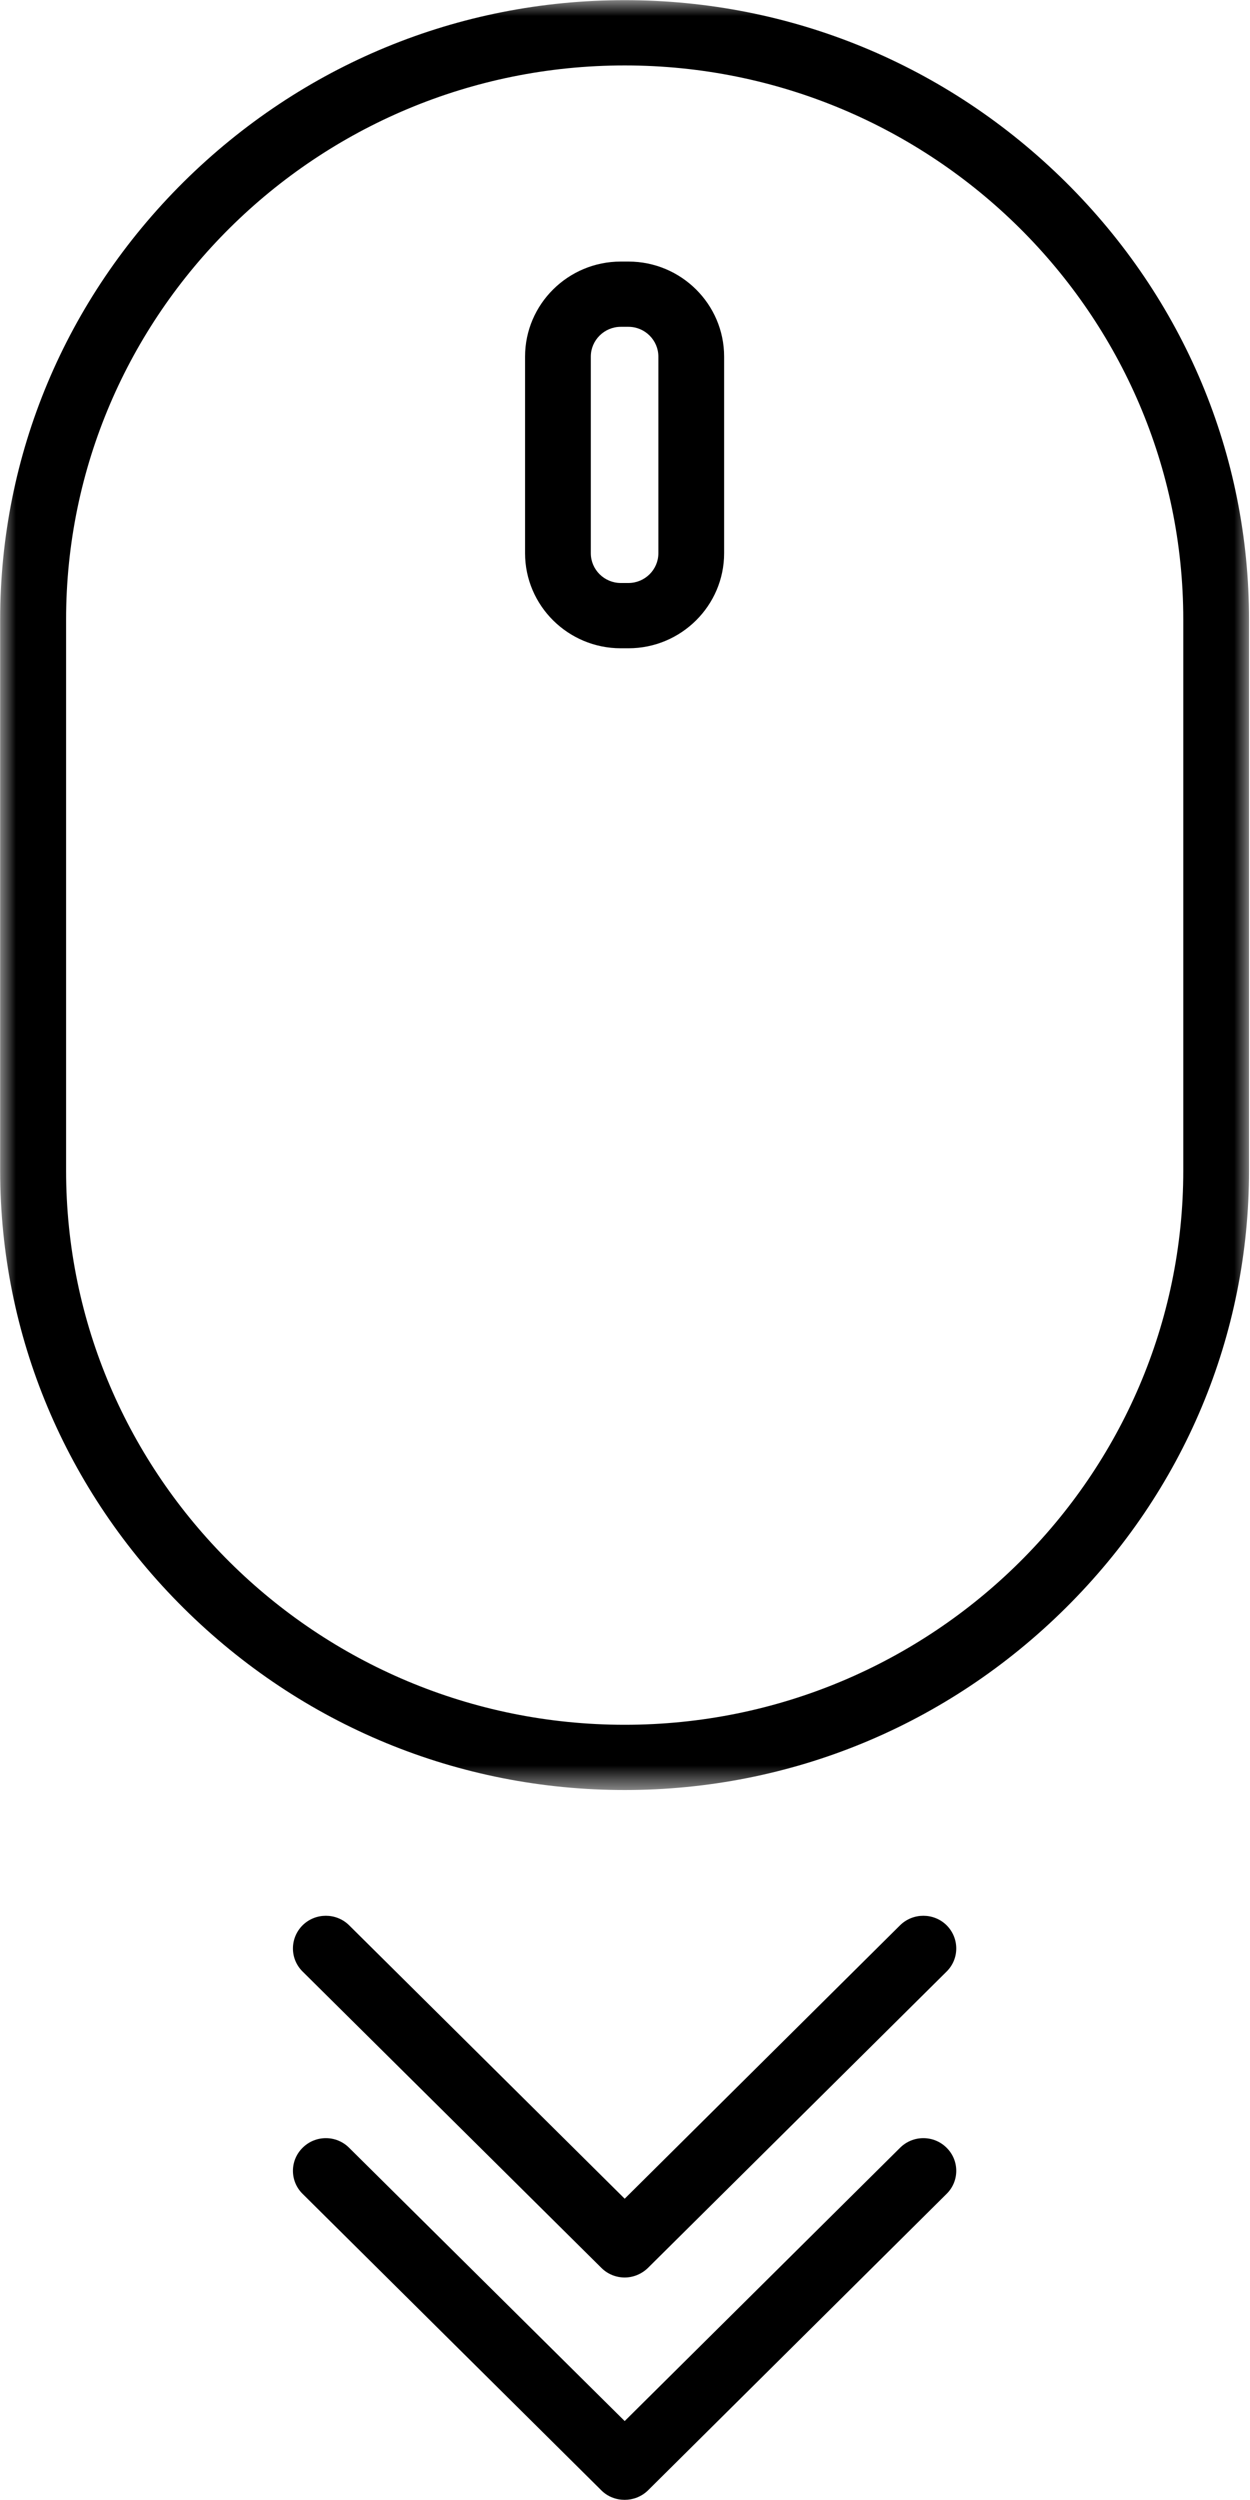
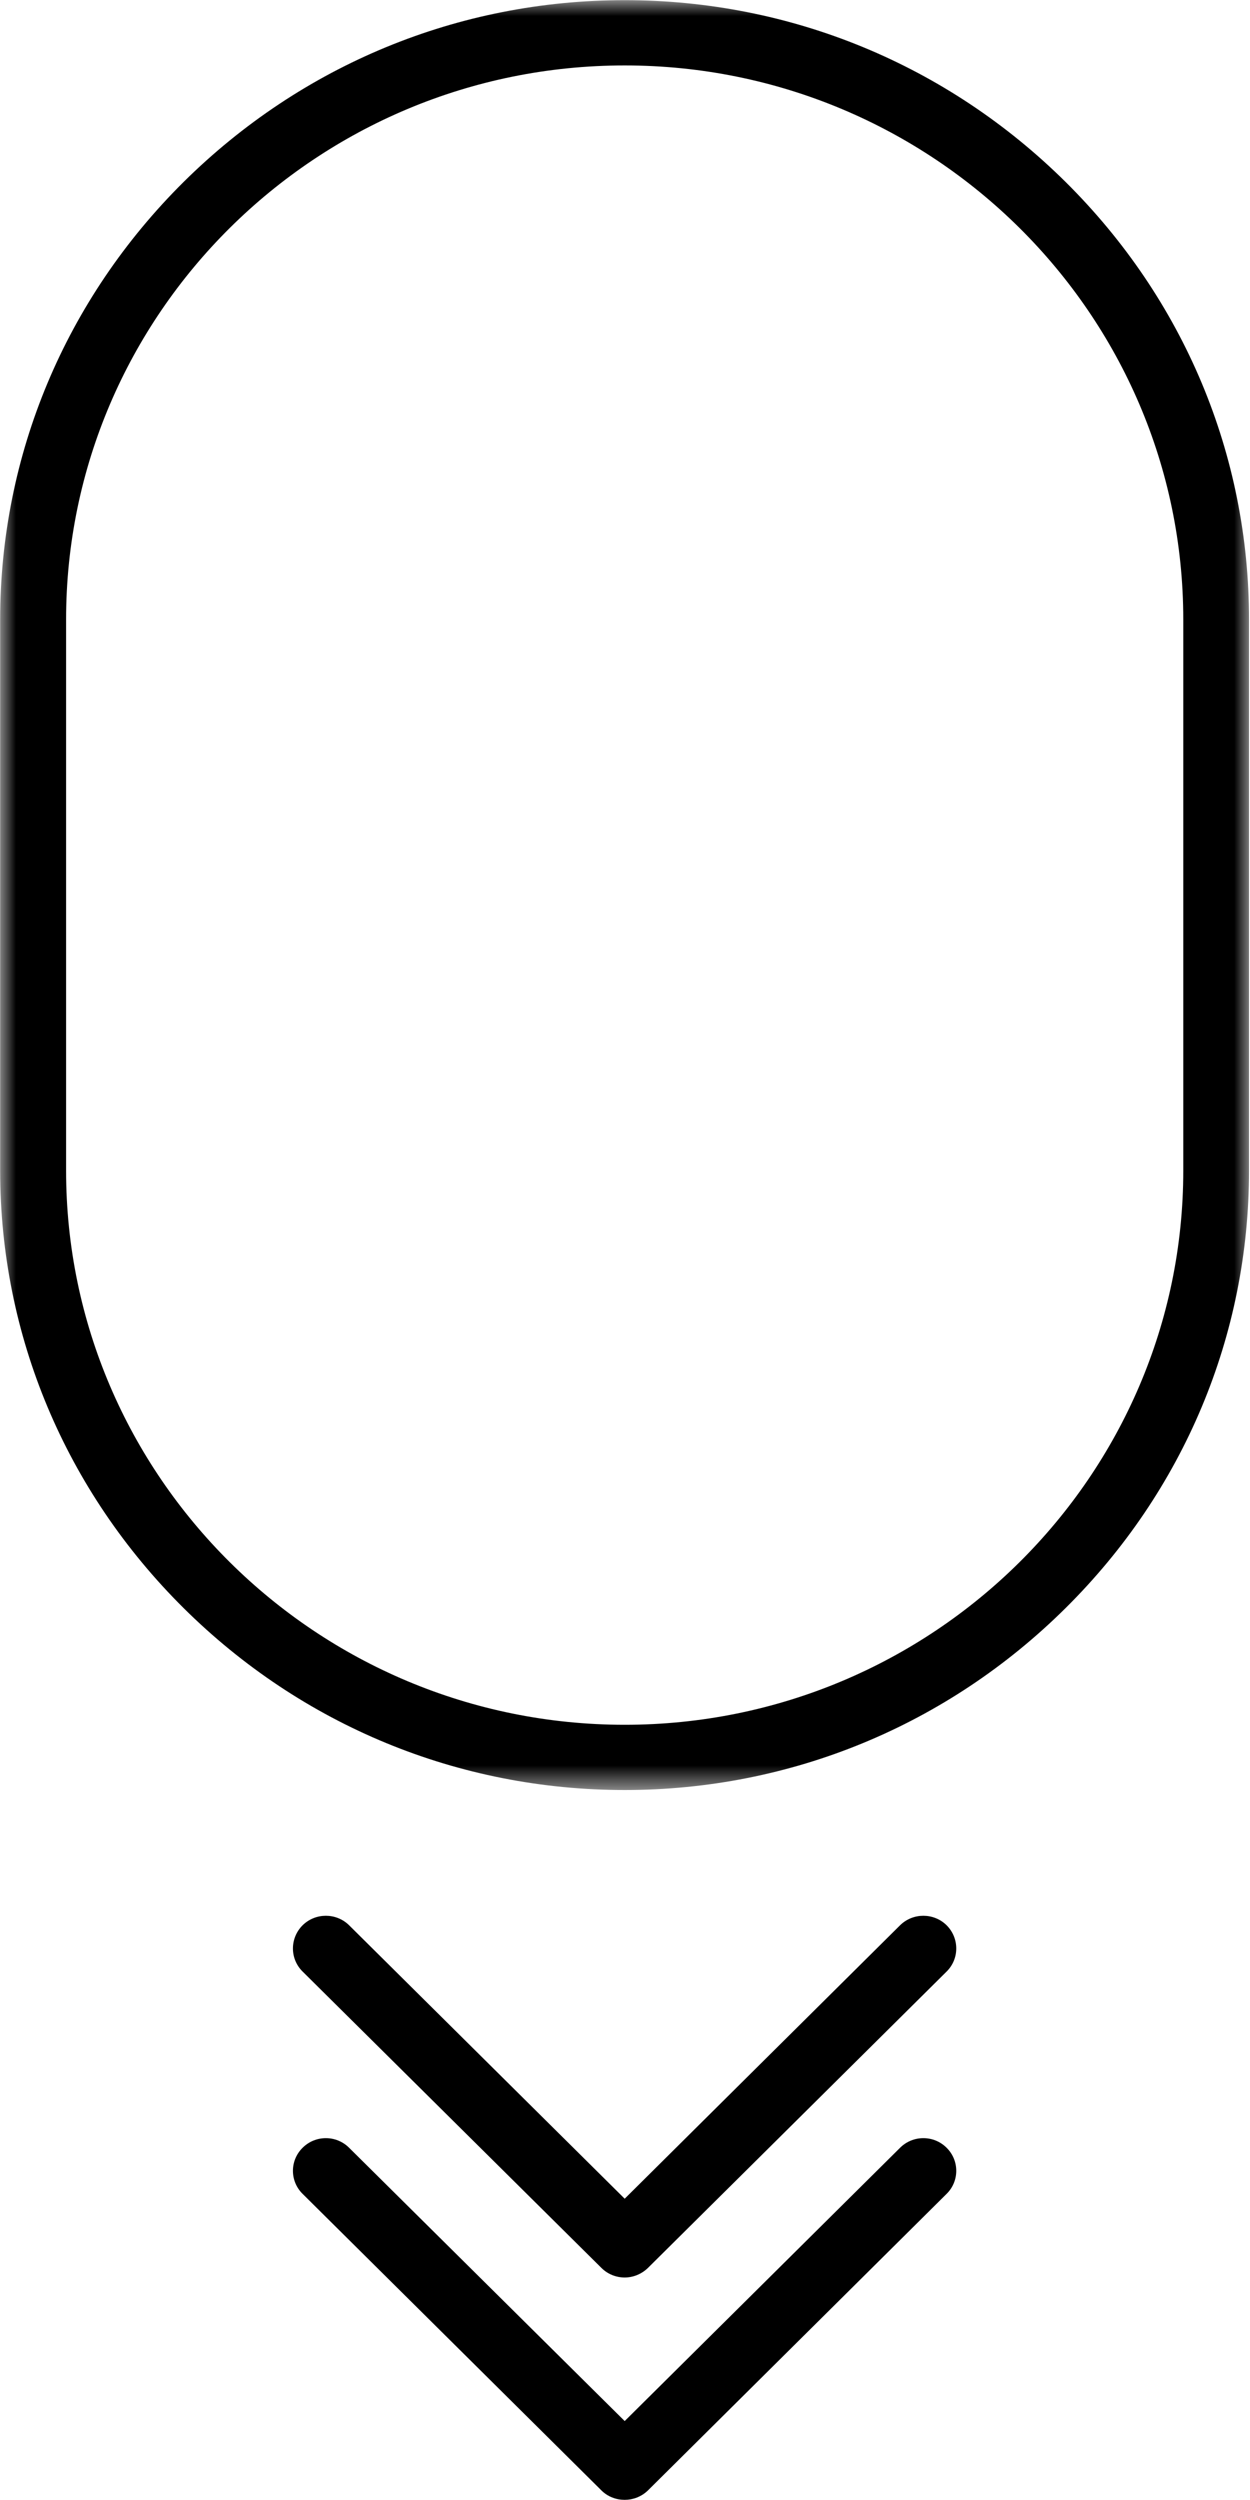
<svg xmlns="http://www.w3.org/2000/svg" width="40" height="80" viewBox="0 0 40 80" fill="none">
  <mask id="mask0_122_48" style="mask-type:luminance" maskUnits="userSpaceOnUse" x="0" y="0" width="40" height="58">
    <path d="M0 0H40V57.333H0V0Z" fill="white" />
  </mask>
  <g mask="url(#mask0_122_48)">
    <path d="M37.865 37.458C37.865 47.234 29.844 55.193 19.99 55.193C10.13 55.193 2.115 47.234 2.115 37.458V19.828C2.115 10.047 10.13 2.094 19.99 2.094C29.844 2.094 37.865 10.047 37.865 19.828V37.458ZM34.099 5.823C30.313 2.073 25.302 0.005 19.99 0.005C14.672 0.005 9.662 2.073 5.875 5.823C2.094 9.578 0.005 14.552 0.005 19.828V37.458C0.005 42.729 2.094 47.703 5.875 51.458C9.662 55.214 14.672 57.281 19.99 57.281C25.302 57.281 30.313 55.214 34.099 51.458C37.886 47.703 39.969 42.729 39.969 37.458V19.828C39.969 14.552 37.886 9.578 34.099 5.823Z" fill="black" />
  </g>
-   <path d="M21.068 17.703C21.068 18.229 20.636 18.656 20.11 18.656H19.865C19.339 18.656 18.906 18.229 18.906 17.703V11.412C18.906 10.886 19.339 10.458 19.865 10.458H20.11C20.636 10.458 21.068 10.886 21.068 11.412V17.703ZM20.11 8.37H19.865C18.177 8.37 16.802 9.734 16.802 11.412V17.703C16.802 19.38 18.177 20.745 19.865 20.745H20.11C21.797 20.745 23.172 19.38 23.172 17.703V11.412C23.172 9.734 21.797 8.37 20.11 8.37Z" fill="black" />
  <path d="M28.802 61.609L19.99 70.359L11.172 61.609C10.761 61.203 10.094 61.203 9.683 61.609C9.271 62.021 9.271 62.682 9.683 63.089L19.245 72.573C19.448 72.776 19.719 72.88 19.99 72.88C20.256 72.88 20.526 72.776 20.735 72.573L30.292 63.089C30.703 62.682 30.703 62.021 30.292 61.609C29.881 61.203 29.214 61.203 28.802 61.609Z" fill="black" />
  <path d="M28.802 68.729L19.99 77.474L11.172 68.729C10.761 68.318 10.094 68.318 9.683 68.729C9.271 69.135 9.271 69.797 9.683 70.203L19.245 79.693C19.448 79.896 19.719 79.995 19.99 79.995C20.256 79.995 20.526 79.896 20.735 79.693L30.292 70.203C30.703 69.797 30.703 69.135 30.292 68.729C29.881 68.318 29.214 68.318 28.802 68.729Z" fill="black" />
</svg>